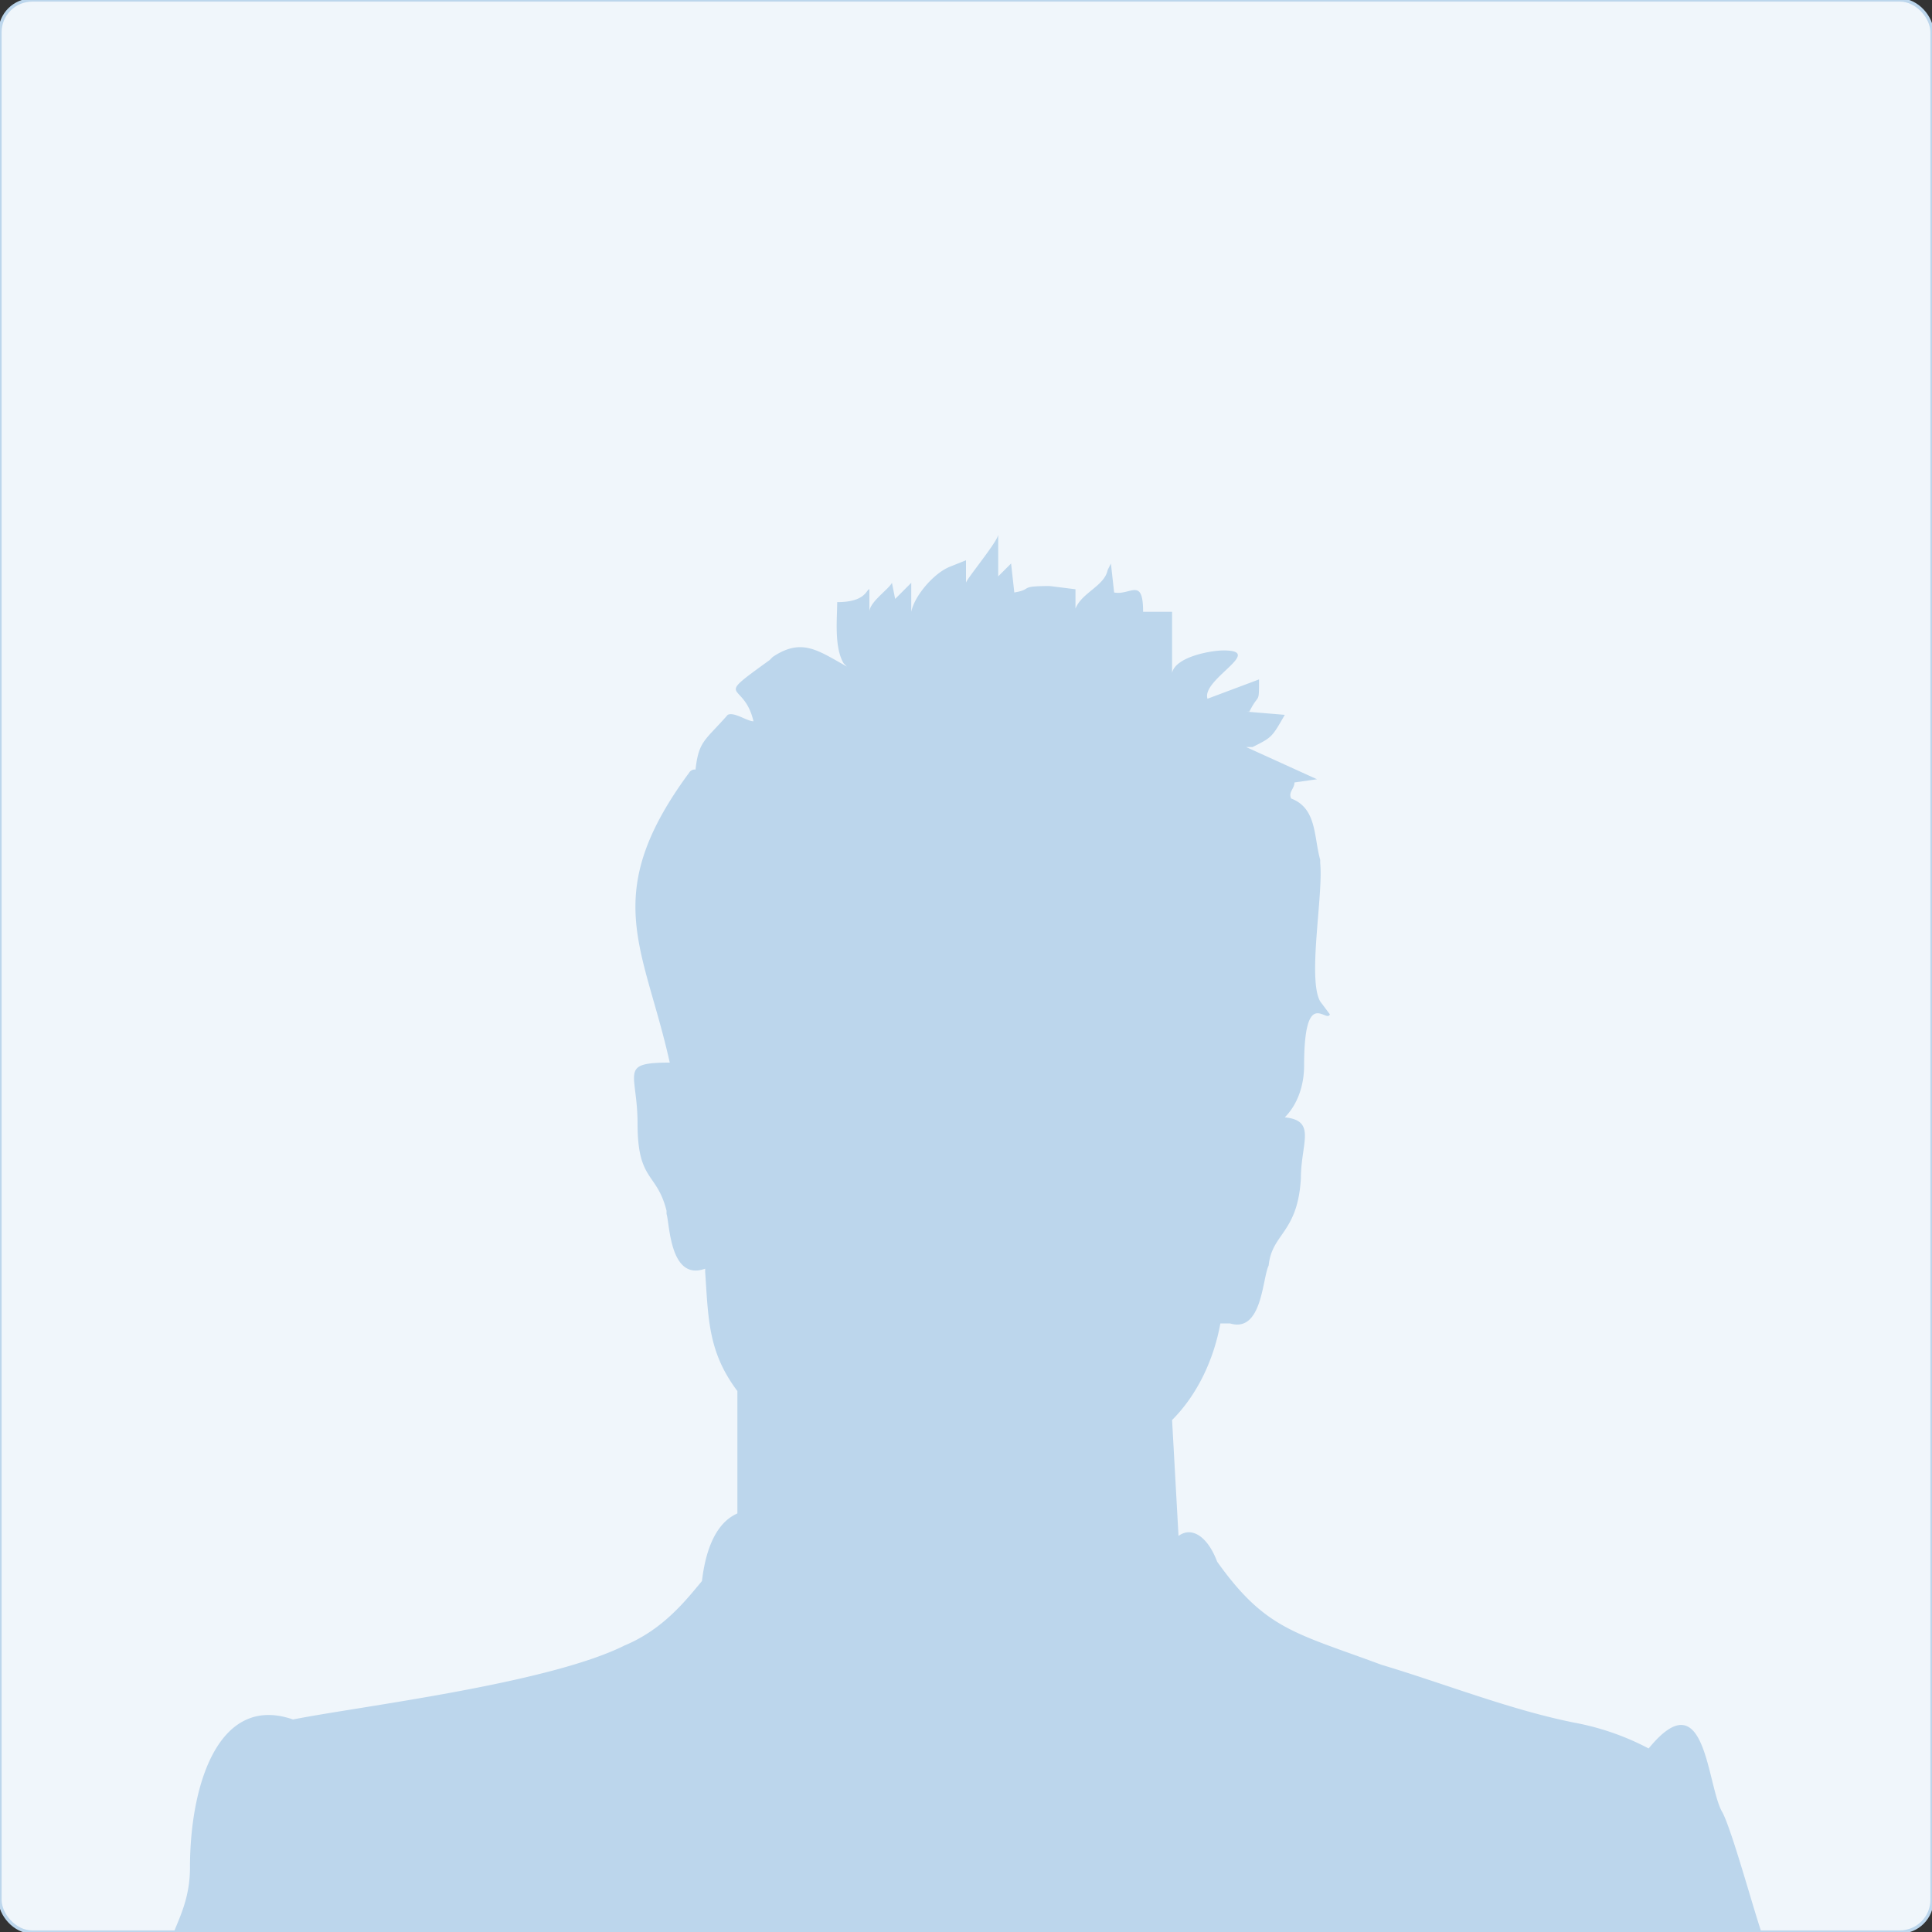
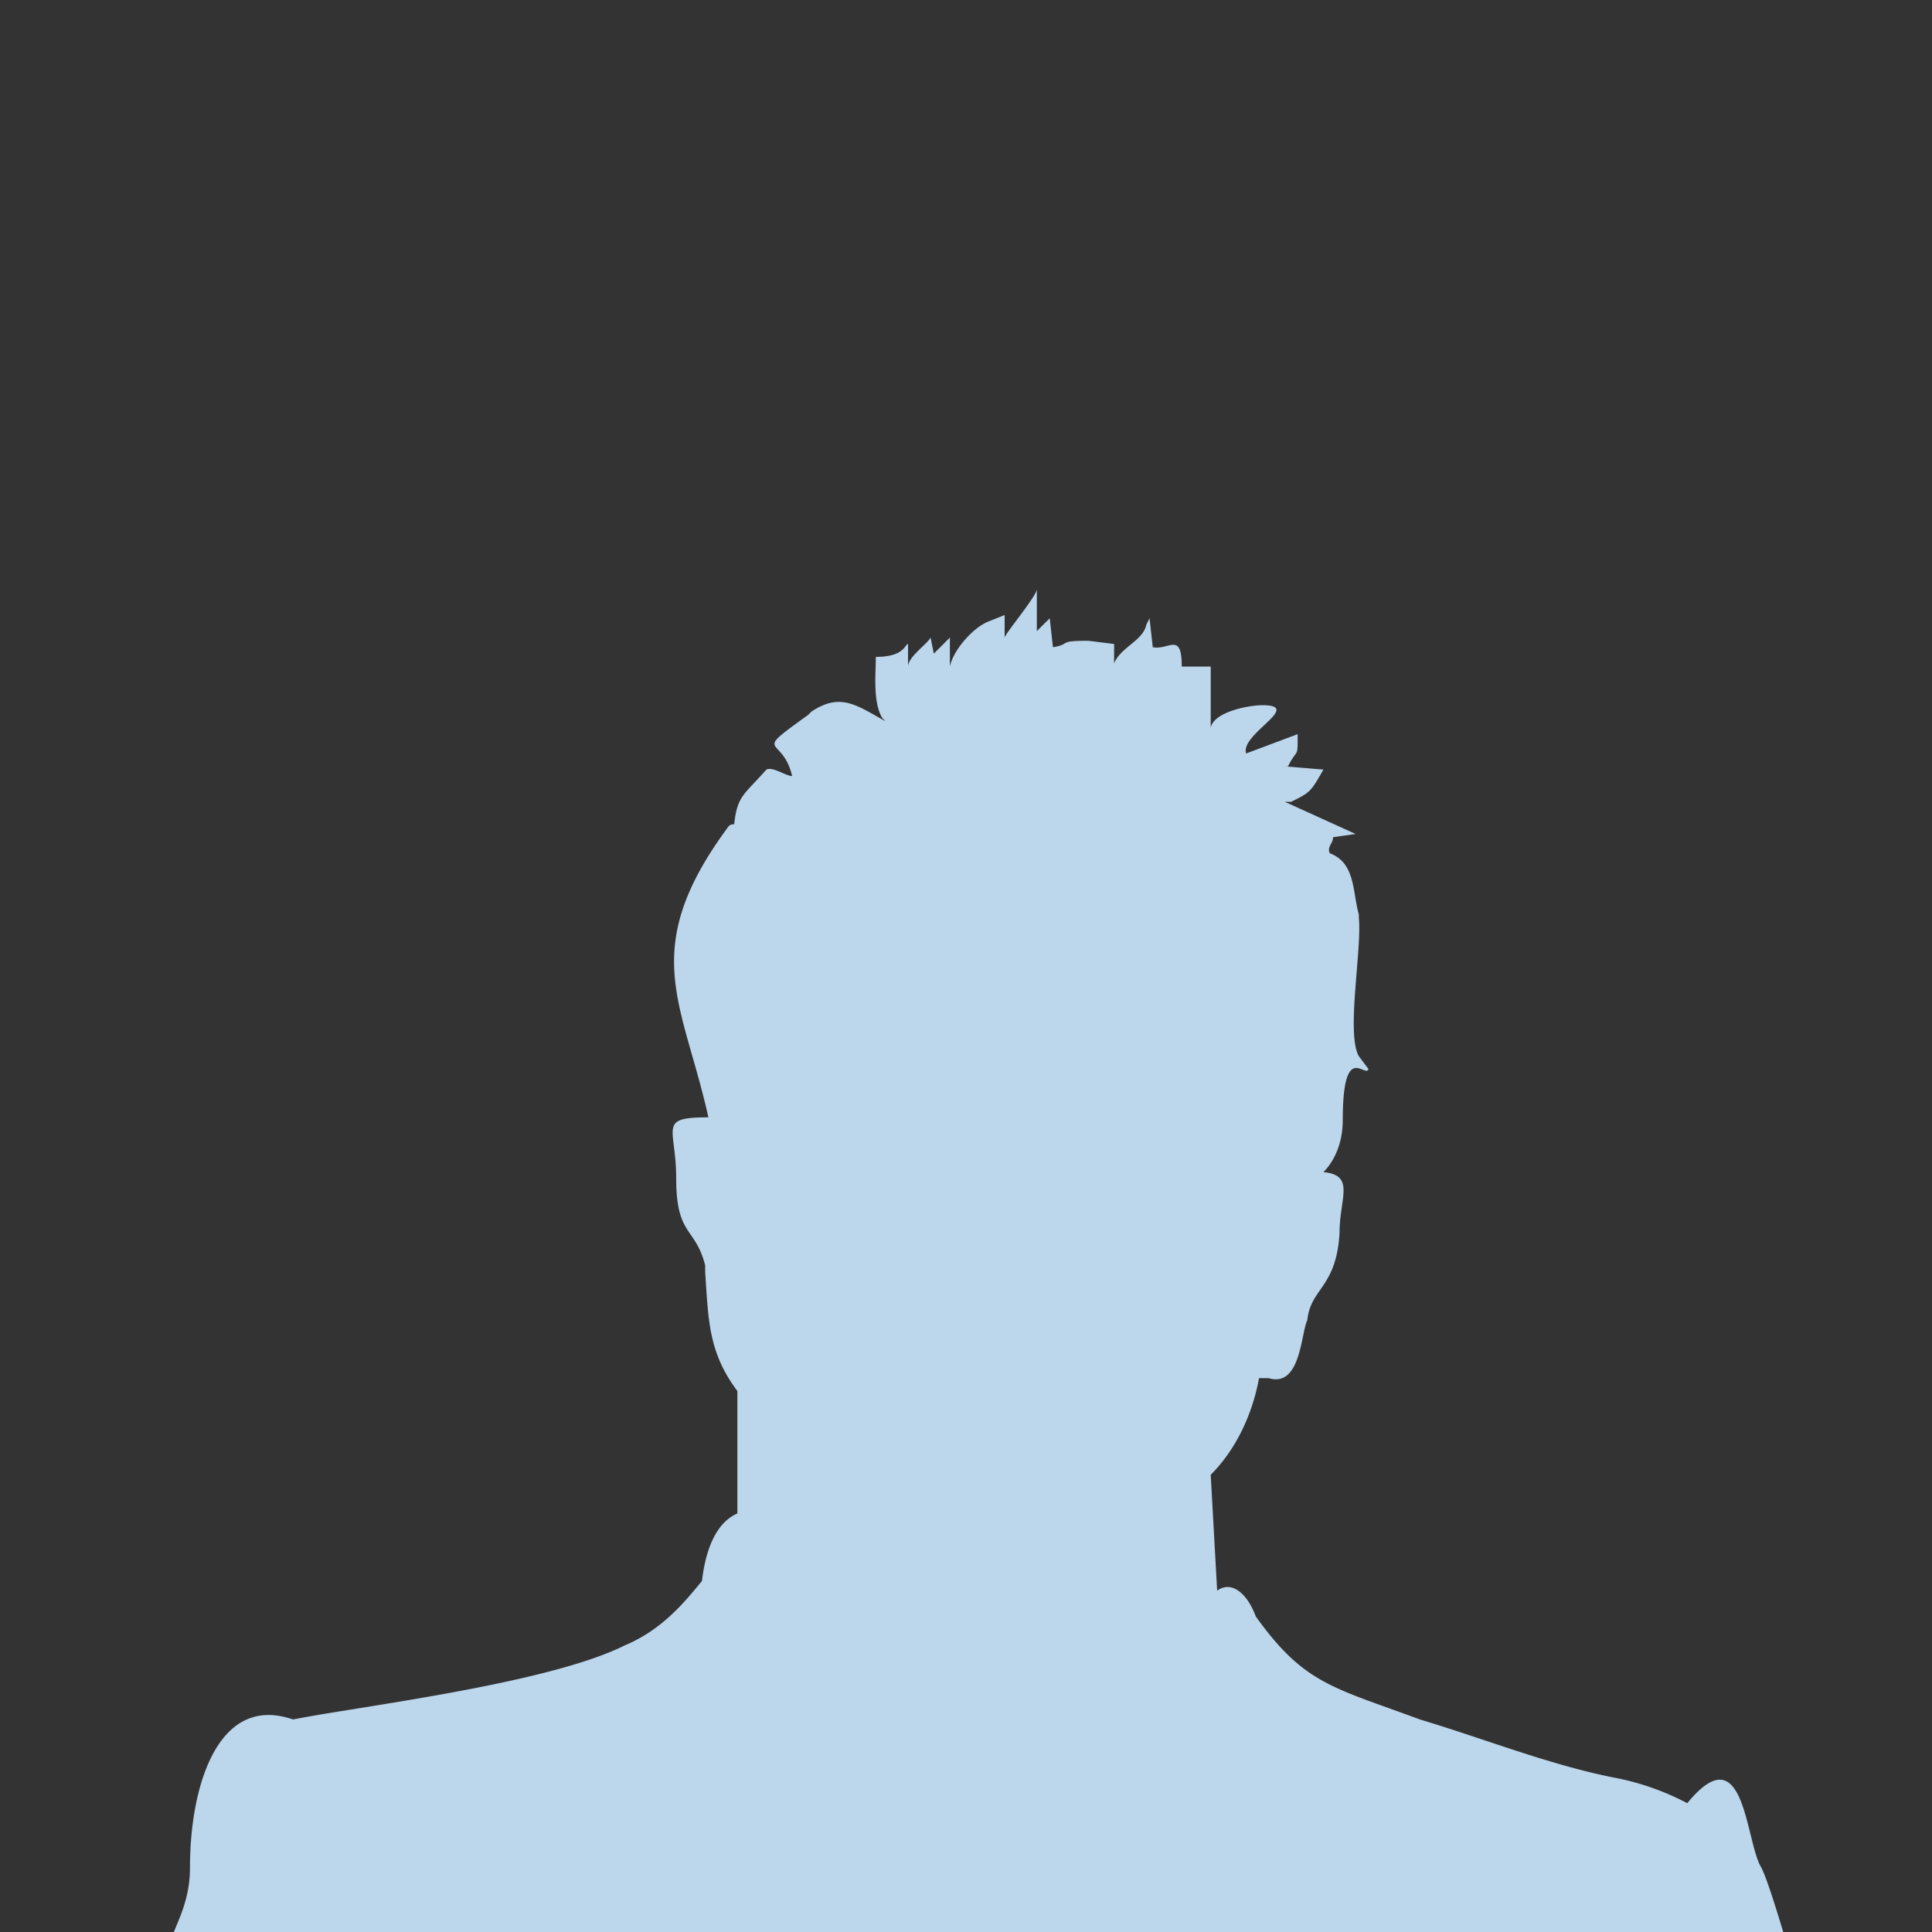
<svg xmlns="http://www.w3.org/2000/svg" width="600" height="600">
  <rect width="100%" height="100%" fill="#333333" stroke="none" />
-   <rect width="100%" height="100%" fill="#f0f6fb" rx="10" stroke="#BCD6EC" />
-   <path fill="#BCD6EC" fill-rule="evenodd" d="M54 600c2-5 5-11 5-20 0-26 9-54 32-46 20-4 79-11 103-23 12-5 19-14 24-20 2-17 9-20 11-21v-38c-9-12-9-22-10-37v-1c-11 4-11-14-12-17v-1c-3-12-9-9-9-27 0-16-6-19 10-19-8-36-22-52 6-90a2 2 0 0 1 2-1c1-9 3-9 10-17 2-1 6 2 8 2-3-13-13-6 5-19l1-1c9-6 14-2 23 3l-1-1c-3-5-2-14-2-19 9 0 9-4 10-4v7c0-3 6-7 7-9l1 5 5-5v9c1-5 7-12 12-14l5-2v7c0-1 10-13 10-15v13l4-4 1 9c6-1 1-2 11-2l8 1v6c2-5 9-7 10-12l1-2 1 9c5 1 9-5 9 6h9v19c1-5 12-7 16-7 13 0-7 9-5 15l16-6c0 8 0 4-3 10a8 8 0 0 1-1 0l12 1c-4 7-4 7-10 10h-2l22 10-7 1c0 2-2 3-1 5 8 3 7 12 9 19v1c1 10-4 36 0 43l3 4c-1 3-8-9-8 16 0 6-2 12-6 16 10 1 5 8 5 19-1 17-9 17-10 27-2 4-2 21-12 18h-3c-2 11-7 22-15 30l2 36c4-3 9 0 12 8 15 21 24 22 51 32 20 6 40 14 60 18a81 81 0 0 1 23 8c18-22 18 12 23 20 3 6 9 28 12 37H54z" />
+   <path fill="#BCD6EC" fill-rule="evenodd" d="M54 600c2-5 5-11 5-20 0-26 9-54 32-46 20-4 79-11 103-23 12-5 19-14 24-20 2-17 9-20 11-21v-38c-9-12-9-22-10-37v-1v-1c-3-12-9-9-9-27 0-16-6-19 10-19-8-36-22-52 6-90a2 2 0 0 1 2-1c1-9 3-9 10-17 2-1 6 2 8 2-3-13-13-6 5-19l1-1c9-6 14-2 23 3l-1-1c-3-5-2-14-2-19 9 0 9-4 10-4v7c0-3 6-7 7-9l1 5 5-5v9c1-5 7-12 12-14l5-2v7c0-1 10-13 10-15v13l4-4 1 9c6-1 1-2 11-2l8 1v6c2-5 9-7 10-12l1-2 1 9c5 1 9-5 9 6h9v19c1-5 12-7 16-7 13 0-7 9-5 15l16-6c0 8 0 4-3 10a8 8 0 0 1-1 0l12 1c-4 7-4 7-10 10h-2l22 10-7 1c0 2-2 3-1 5 8 3 7 12 9 19v1c1 10-4 36 0 43l3 4c-1 3-8-9-8 16 0 6-2 12-6 16 10 1 5 8 5 19-1 17-9 17-10 27-2 4-2 21-12 18h-3c-2 11-7 22-15 30l2 36c4-3 9 0 12 8 15 21 24 22 51 32 20 6 40 14 60 18a81 81 0 0 1 23 8c18-22 18 12 23 20 3 6 9 28 12 37H54z" />
</svg>